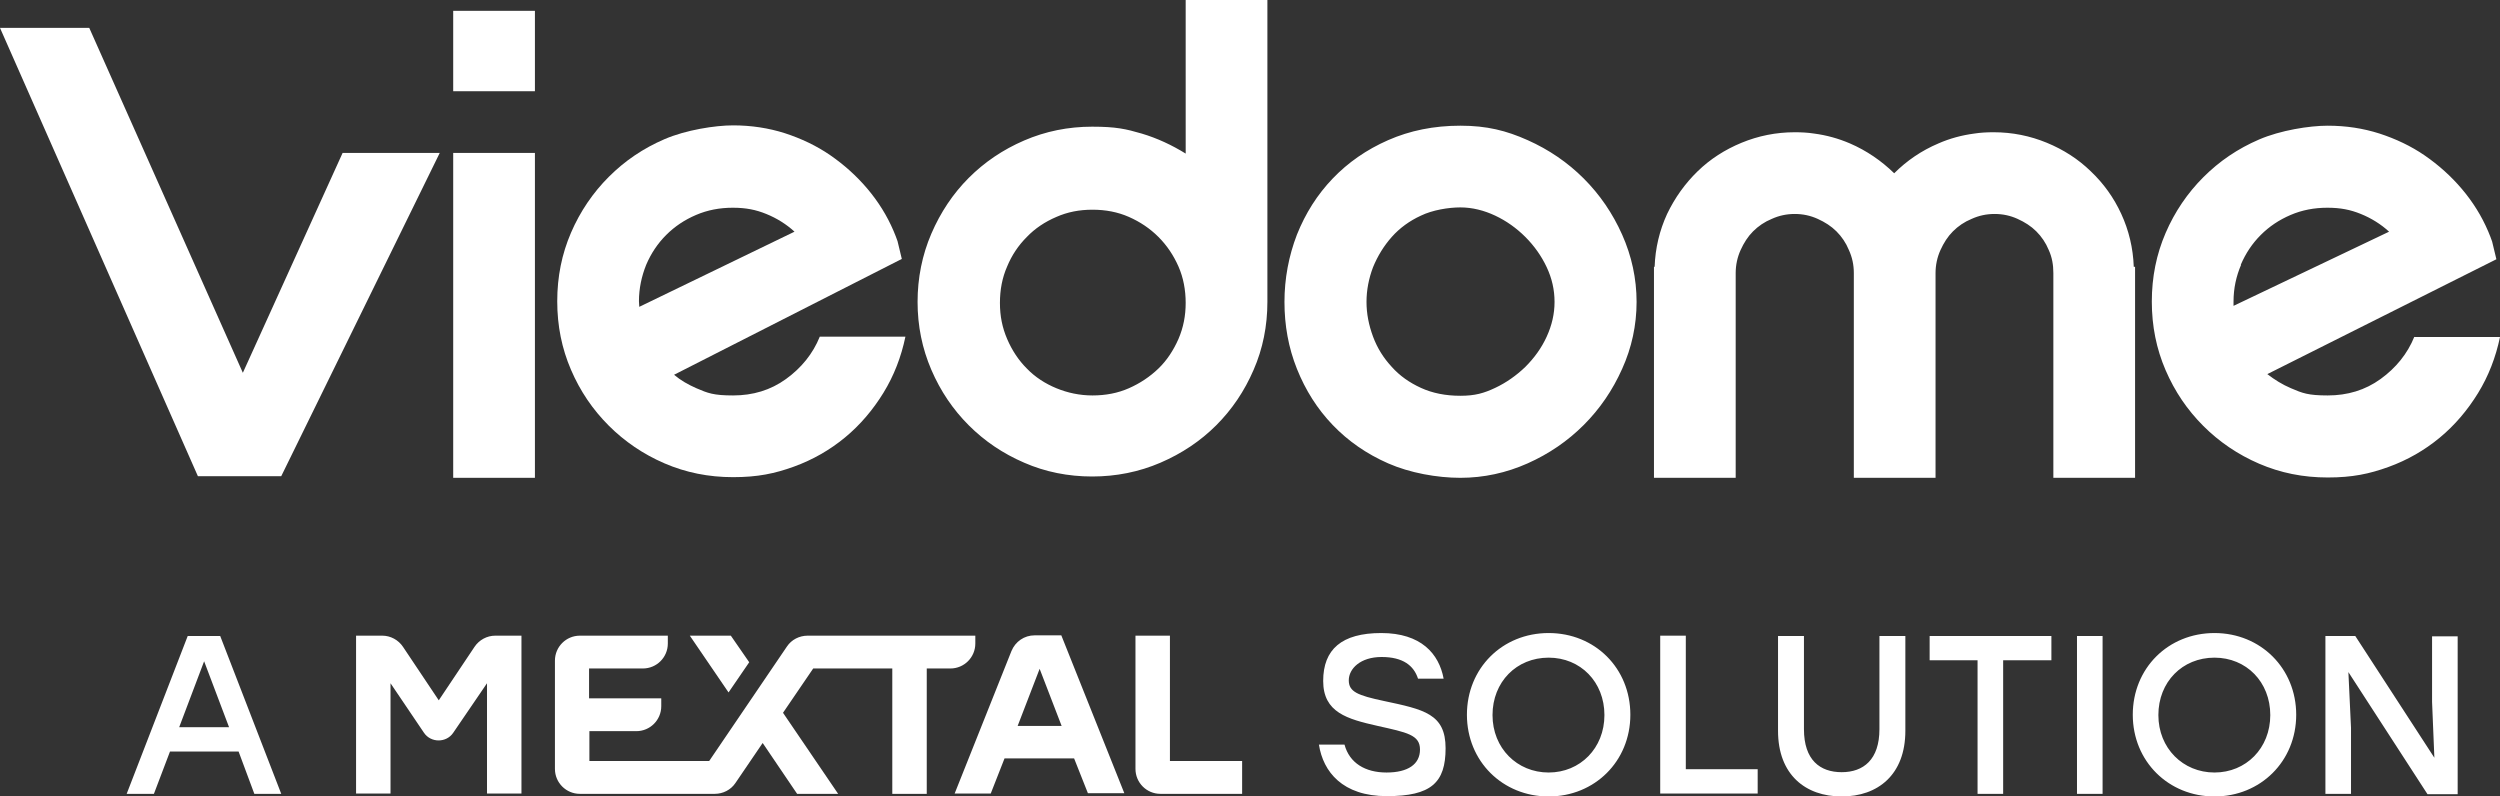
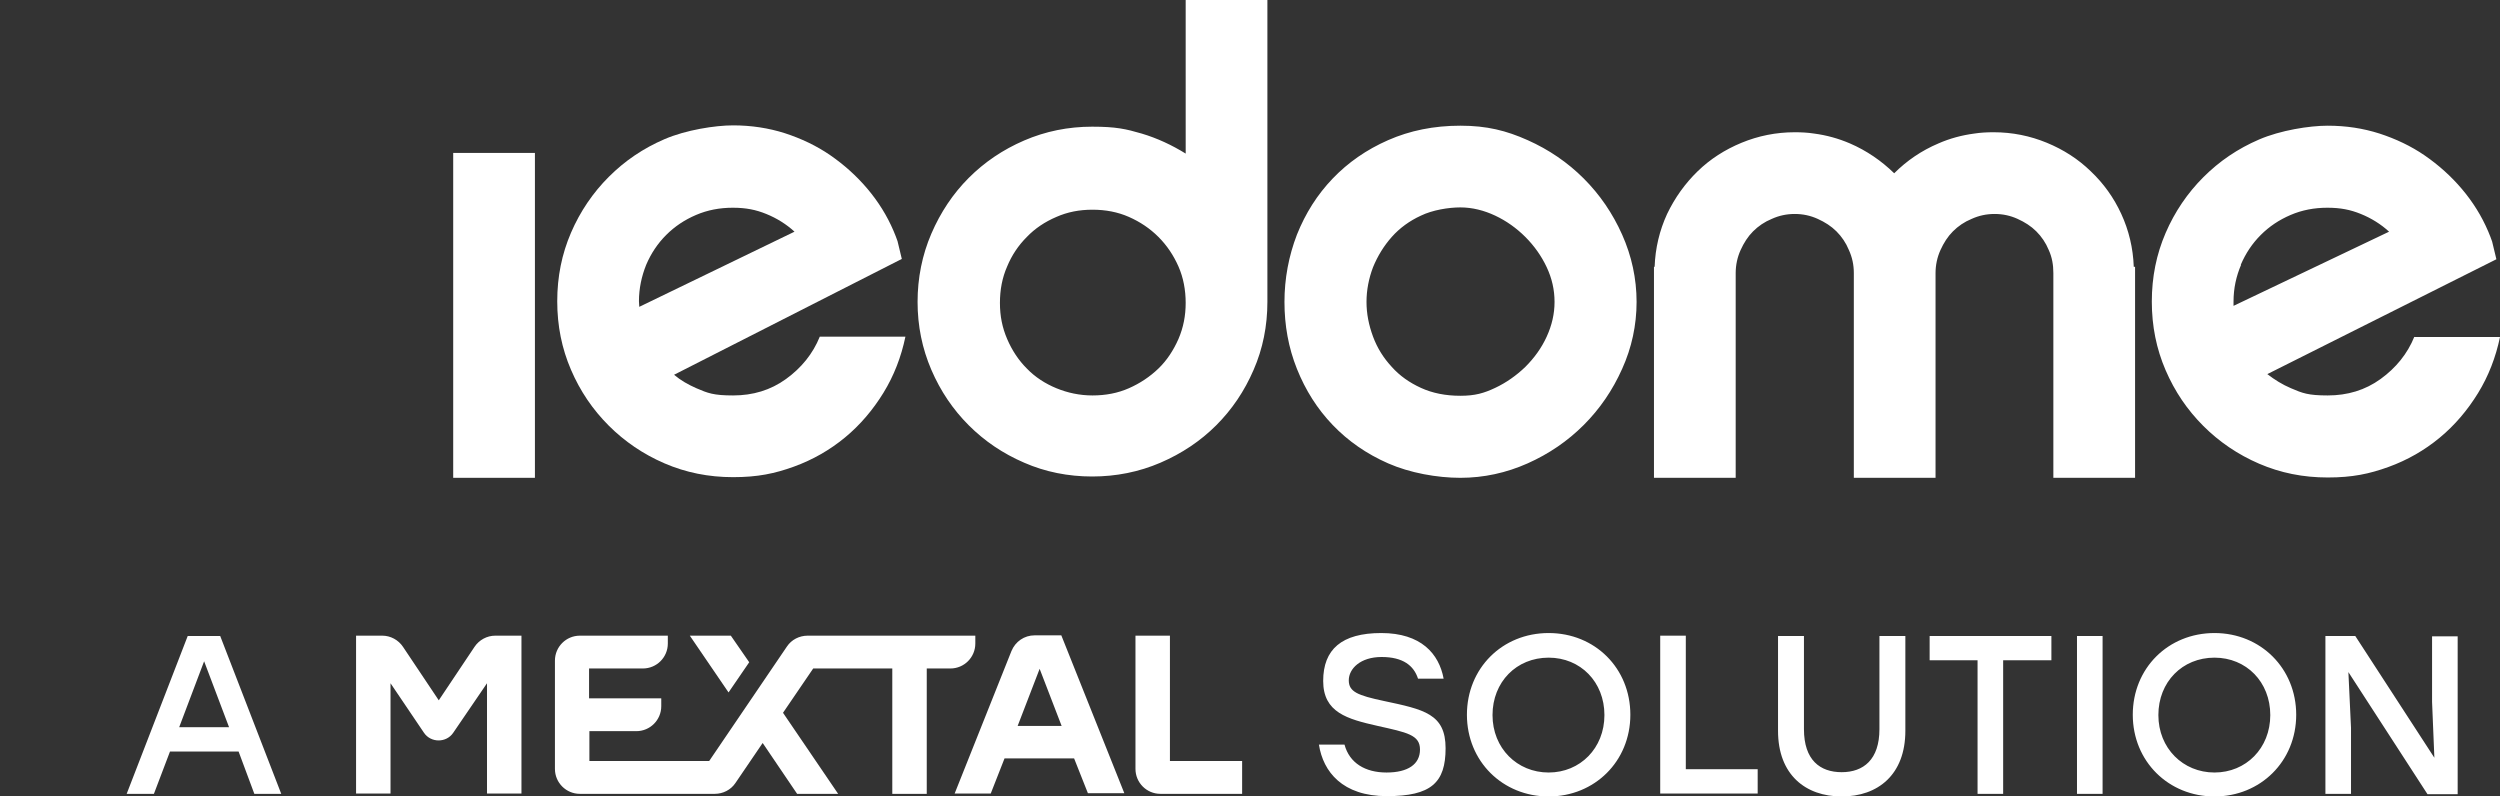
<svg xmlns="http://www.w3.org/2000/svg" id="Laag_1" data-name="Laag 1" version="1.1" viewBox="0 0 761.8 242.7">
  <rect x="0" y="0" width="761.8" height="242.7" fill="#333333" stroke="none" />
  <defs>
    <style>
      .cls-1 {
        fill: #fff;
        stroke-width: 0px;
      }
    </style>
  </defs>
  <path class="cls-1" d="M682.8,80.7c1.5-3.5,3.5-6.5,6.1-9.1s5.6-4.6,9.1-6.1,7.2-2.2,11.2-2.2,7,.6,10.2,1.9,6.1,3.1,8.6,5.4l-47.4,22.6c0-.4,0-.9,0-1.3,0-4,.8-7.7,2.3-11.2M735.7,102.6c-2.1,5.2-5.6,9.5-10.3,12.9s-10.1,5-16.1,5-7.7-.7-11.2-2.2c-2.6-1.1-5-2.6-7.2-4.3l69.8-35-1.3-5.4c-.3-.9-.7-1.9-1.2-3.1-2-4.7-4.7-9-8-12.9s-7.1-7.3-11.3-10.2c-4.2-2.9-8.9-5.1-13.8-6.7-5-1.6-10.2-2.4-15.8-2.4s-14.4,1.4-20.9,4.2c-6.5,2.8-12.1,6.6-17,11.5-4.8,4.8-8.7,10.5-11.5,17s-4.2,13.4-4.2,20.9,1.4,14.4,4.2,20.9,6.6,12.1,11.5,17c4.8,4.8,10.5,8.7,17,11.5s13.4,4.2,20.9,4.2,12.7-1.1,18.5-3.2,11-5.1,15.6-8.9,8.5-8.4,11.7-13.6,5.4-10.9,6.7-17.1h-26.1ZM332.9,120.5c4,0,7.7-.7,11.1-2.2s6.4-3.5,9-6,4.6-5.6,6.1-9c1.5-3.5,2.2-7.1,2.2-11s-.7-7.7-2.2-11.1-3.5-6.4-6.1-9-5.6-4.6-9-6.1-7.1-2.2-11.1-2.2-7.6.7-11,2.2c-3.5,1.5-6.5,3.5-9,6.1-2.6,2.6-4.6,5.6-6,9-1.5,3.4-2.2,7.1-2.2,11.1s.7,7.5,2.2,11,3.5,6.5,6,9c2.5,2.6,5.6,4.6,9,6,3.4,1.4,7.1,2.2,11,2.2M386.2,0v92c0,7.3-1.4,14.3-4.2,20.7-2.8,6.5-6.6,12.1-11.4,16.9s-10.5,8.6-17,11.4-13.5,4.2-20.8,4.2-14.3-1.4-20.7-4.2c-6.5-2.8-12.1-6.6-16.9-11.4s-8.6-10.4-11.4-16.9-4.2-13.4-4.2-20.7,1.4-14.3,4.2-20.8c2.8-6.5,6.6-12.2,11.4-17s10.4-8.6,16.9-11.4,13.4-4.2,20.7-4.2,10.3.7,15.1,2.1c4.7,1.4,9.2,3.5,13.4,6.1V0h24.9ZM473.7,92c0-3.7-.8-7.2-2.4-10.6s-3.8-6.5-6.5-9.2-5.8-4.9-9.2-6.5c-3.4-1.6-7-2.5-10.6-2.5s-8.5.8-12,2.5c-3.5,1.6-6.5,3.8-8.9,6.5s-4.3,5.8-5.7,9.2c-1.3,3.4-2,7-2,10.6s.7,7.1,2,10.6,3.2,6.5,5.7,9.2c2.4,2.7,5.4,4.8,8.9,6.4s7.5,2.4,12,2.4,7.2-.8,10.6-2.4,6.5-3.8,9.2-6.4c2.7-2.7,4.9-5.7,6.5-9.2s2.4-7,2.4-10.6M498.7,92c0,7.1-1.5,14-4.4,20.4-2.9,6.5-6.8,12.2-11.7,17.1s-10.6,8.8-17.1,11.7c-6.5,2.9-13.4,4.4-20.5,4.4s-15.4-1.5-22-4.4-12.2-6.8-16.9-11.7c-4.7-4.9-8.3-10.6-10.9-17.1s-3.8-13.3-3.8-20.4,1.3-14,3.8-20.5c2.6-6.5,6.2-12.2,10.9-17.1,4.7-4.9,10.3-8.8,16.9-11.7,6.6-2.9,13.9-4.4,22-4.4s14,1.5,20.5,4.4c6.5,2.9,12.2,6.8,17.1,11.7,4.9,4.9,8.8,10.6,11.7,17.1s4.4,13.4,4.4,20.5M650.2,81.3c-.2-5.7-1.5-11.1-3.8-16.1s-5.4-9.3-9.3-13c-3.8-3.7-8.3-6.6-13.4-8.7-5.1-2.1-10.5-3.2-16.2-3.2h0c-2,0-4,.1-5.9.4-3.8.5-7.5,1.5-10.9,3-5.2,2.2-9.7,5.3-13.5,9.1-3.9-3.8-8.4-6.9-13.5-9.1-3.5-1.5-7.1-2.5-10.9-3-1.9-.3-3.9-.4-5.9-.4h0c-5.7,0-11.1,1.1-16.2,3.2-5.1,2.1-9.6,5-13.4,8.7-3.8,3.7-6.9,8-9.3,13-2.3,5-3.6,10.4-3.8,16.1h-.2v64.3h24.9v-62.4c0-2.4.5-4.8,1.5-7s2.2-4.1,3.8-5.7,3.5-2.9,5.7-3.8c2.2-1,4.5-1.5,7-1.5s4.8.5,7,1.5,4.1,2.2,5.7,3.8c1.6,1.6,2.9,3.5,3.8,5.7,1,2.2,1.5,4.5,1.5,7v62.4h24.9v-62.4c0-2.4.5-4.8,1.5-7s2.2-4.1,3.8-5.7,3.5-2.9,5.7-3.8c2.2-1,4.5-1.5,7-1.5s4.8.5,7,1.5,4.1,2.2,5.7,3.8c1.6,1.6,2.9,3.5,3.8,5.7,1,2.2,1.4,4.5,1.4,7v62.4h24.9v-64.3h-.4Z" />
  <g>
-     <rect class="cls-1" x="138.1" y="3.3" width="24.9" height="24.5" />
-     <polygon class="cls-1" points="0 8.5 60.3 145.1 85.7 145.1 134 46.6 104.4 46.6 74 113.6 27.2 8.5 0 8.5" />
    <rect class="cls-1" x="138.1" y="46.6" width="24.9" height="99" />
    <path class="cls-1" d="M196.9,80.7c1.5-3.5,3.5-6.5,6.1-9.1s5.6-4.6,9.1-6.1,7.2-2.2,11.2-2.2,7,.6,10.2,1.9,6.1,3.1,8.6,5.4l-47.3,22.9c0-.6-.1-1.1-.1-1.7,0-3.9.8-7.6,2.2-11.1M249.8,102.6c-2.1,5.2-5.6,9.5-10.3,12.9-4.7,3.4-10.1,5-16.1,5s-7.7-.7-11.2-2.2c-2.5-1.1-4.8-2.4-6.8-4.1l69.4-35.3-1.3-5.4c-.3-.9-.7-1.9-1.2-3.1-2-4.7-4.7-9-8-12.9s-7.1-7.3-11.3-10.2c-4.2-2.9-8.9-5.1-13.8-6.7-5-1.6-10.3-2.4-15.8-2.4s-14.4,1.4-20.9,4.2c-6.5,2.8-12.1,6.6-17,11.5-4.8,4.8-8.7,10.5-11.5,17s-4.2,13.4-4.2,20.9,1.4,14.4,4.2,20.9,6.6,12.1,11.5,17c4.8,4.8,10.5,8.7,17,11.5s13.4,4.2,20.9,4.2,12.7-1.1,18.5-3.2,11-5.1,15.6-8.9,8.5-8.4,11.7-13.6,5.4-10.9,6.7-17.1h-26.1Z" />
  </g>
  <path class="cls-1" d="M741.1,193.8v20.1l.7,17-24.1-37.1h-9.1v48.1h7.8v-20.1l-.8-17,24.1,37.2h9.2v-48.1h-7.8ZM674.8,200.4c9.7,0,17,7.4,17,17.5s-7.4,17.5-17,17.5-17.1-7.4-17.1-17.5c0-10.1,7.3-17.5,17.1-17.5M674.8,192.9c-14.1,0-24.9,10.7-24.9,24.9s10.9,24.9,24.9,24.9,24.9-10.7,24.9-24.9c0-14.1-10.8-24.9-24.9-24.9M632.9,241.9h7.8v-48.1h-7.8v48.1ZM625.1,193.8h-37.1v7.4h14.6v40.7h7.8v-40.7h14.7v-7.4ZM572.7,193.8v28.4c0,9.3-4.9,13.1-11.5,13.1s-11.5-3.7-11.5-13.1v-28.4h-7.9v28.9c0,13.4,8.4,20,19.4,20s19.4-6.6,19.4-20v-28.9h-7.9ZM513.7,234.4v-40.7h-7.8v48.1h29.7v-7.4h-21.9ZM471.9,200.4c9.7,0,17,7.4,17,17.5s-7.4,17.5-17,17.5-17.1-7.4-17.1-17.5,7.3-17.5,17.1-17.5M471.9,192.9c-14.1,0-24.9,10.7-24.9,24.9s10.9,24.9,24.9,24.9,24.9-10.7,24.9-24.9-10.8-24.9-24.9-24.9M421.7,213.6c-8-1.7-10.7-2.8-10.7-6.3s3.5-7.1,10-7.1,9.8,2.6,11.1,6.6h7.8c-1.4-7.6-6.9-13.9-19-13.9s-17.7,5-17.7,14.6,7.3,11.6,16.6,13.7c8.9,2,12.9,2.7,12.9,7.2s-3.7,7-10.2,7-11.3-2.9-12.8-8.5h-7.8c1.3,8.3,7.2,15.7,20.7,15.7s17.9-4.1,17.9-14.6-6.6-11.8-18.8-14.4M54.6,221.6l7.6-20.1,7.6,20.1h-15.2ZM77.5,241.9h8.2l-18.6-48.1h-9.9l-18.6,48.1h8.3l4.9-12.9h20.9l4.8,12.9Z" />
  <path class="cls-1" d="M222.7,193.7h-12.5l11.8,17.3,6.3-9.2-5.6-8.1ZM378.5,231.9v10h-24.9c-4.2,0-7.6-3.4-7.6-7.6v-40.6h10.5v38.2h22ZM323.5,221.2l-6.7-17.4-6.7,17.4h13.4ZM327.3,231.1h-21.2l-4.2,10.7h-11l17.3-43.4c1.2-2.9,3.9-4.8,7.1-4.8h8.1l19.2,48.1h-11.1l-4.2-10.6ZM246.1,193.7c-2.5,0-4.9,1.2-6.3,3.3l-23.7,34.9h-36.5v-9.1h14.3c4.2,0,7.6-3.4,7.6-7.6v-2.4h-22v-9.1h16.4c4.2,0,7.6-3.4,7.6-7.6v-2.4h-26.8c-4.2,0-7.6,3.4-7.6,7.6v33c0,4.2,3.4,7.6,7.6,7.6h41.1c2.5,0,4.9-1.2,6.3-3.3l8.3-12.2,10.5,15.5h12.5l-16.8-24.7,9.2-13.5h24.1v38.2h10.5v-38.2h7.2c4.2,0,7.6-3.4,7.6-7.6v-2.4h-51.1ZM158.9,193.7v48.1h-10.5v-33.6l-10.3,15.1c-2.1,3.1-6.8,3.1-8.9,0l-10.2-15.1v33.6h-10.5v-48.1h8c2.5,0,4.9,1.3,6.3,3.4l10.9,16.3,10.9-16.3c1.4-2.1,3.8-3.4,6.3-3.4h8Z" />
</svg>